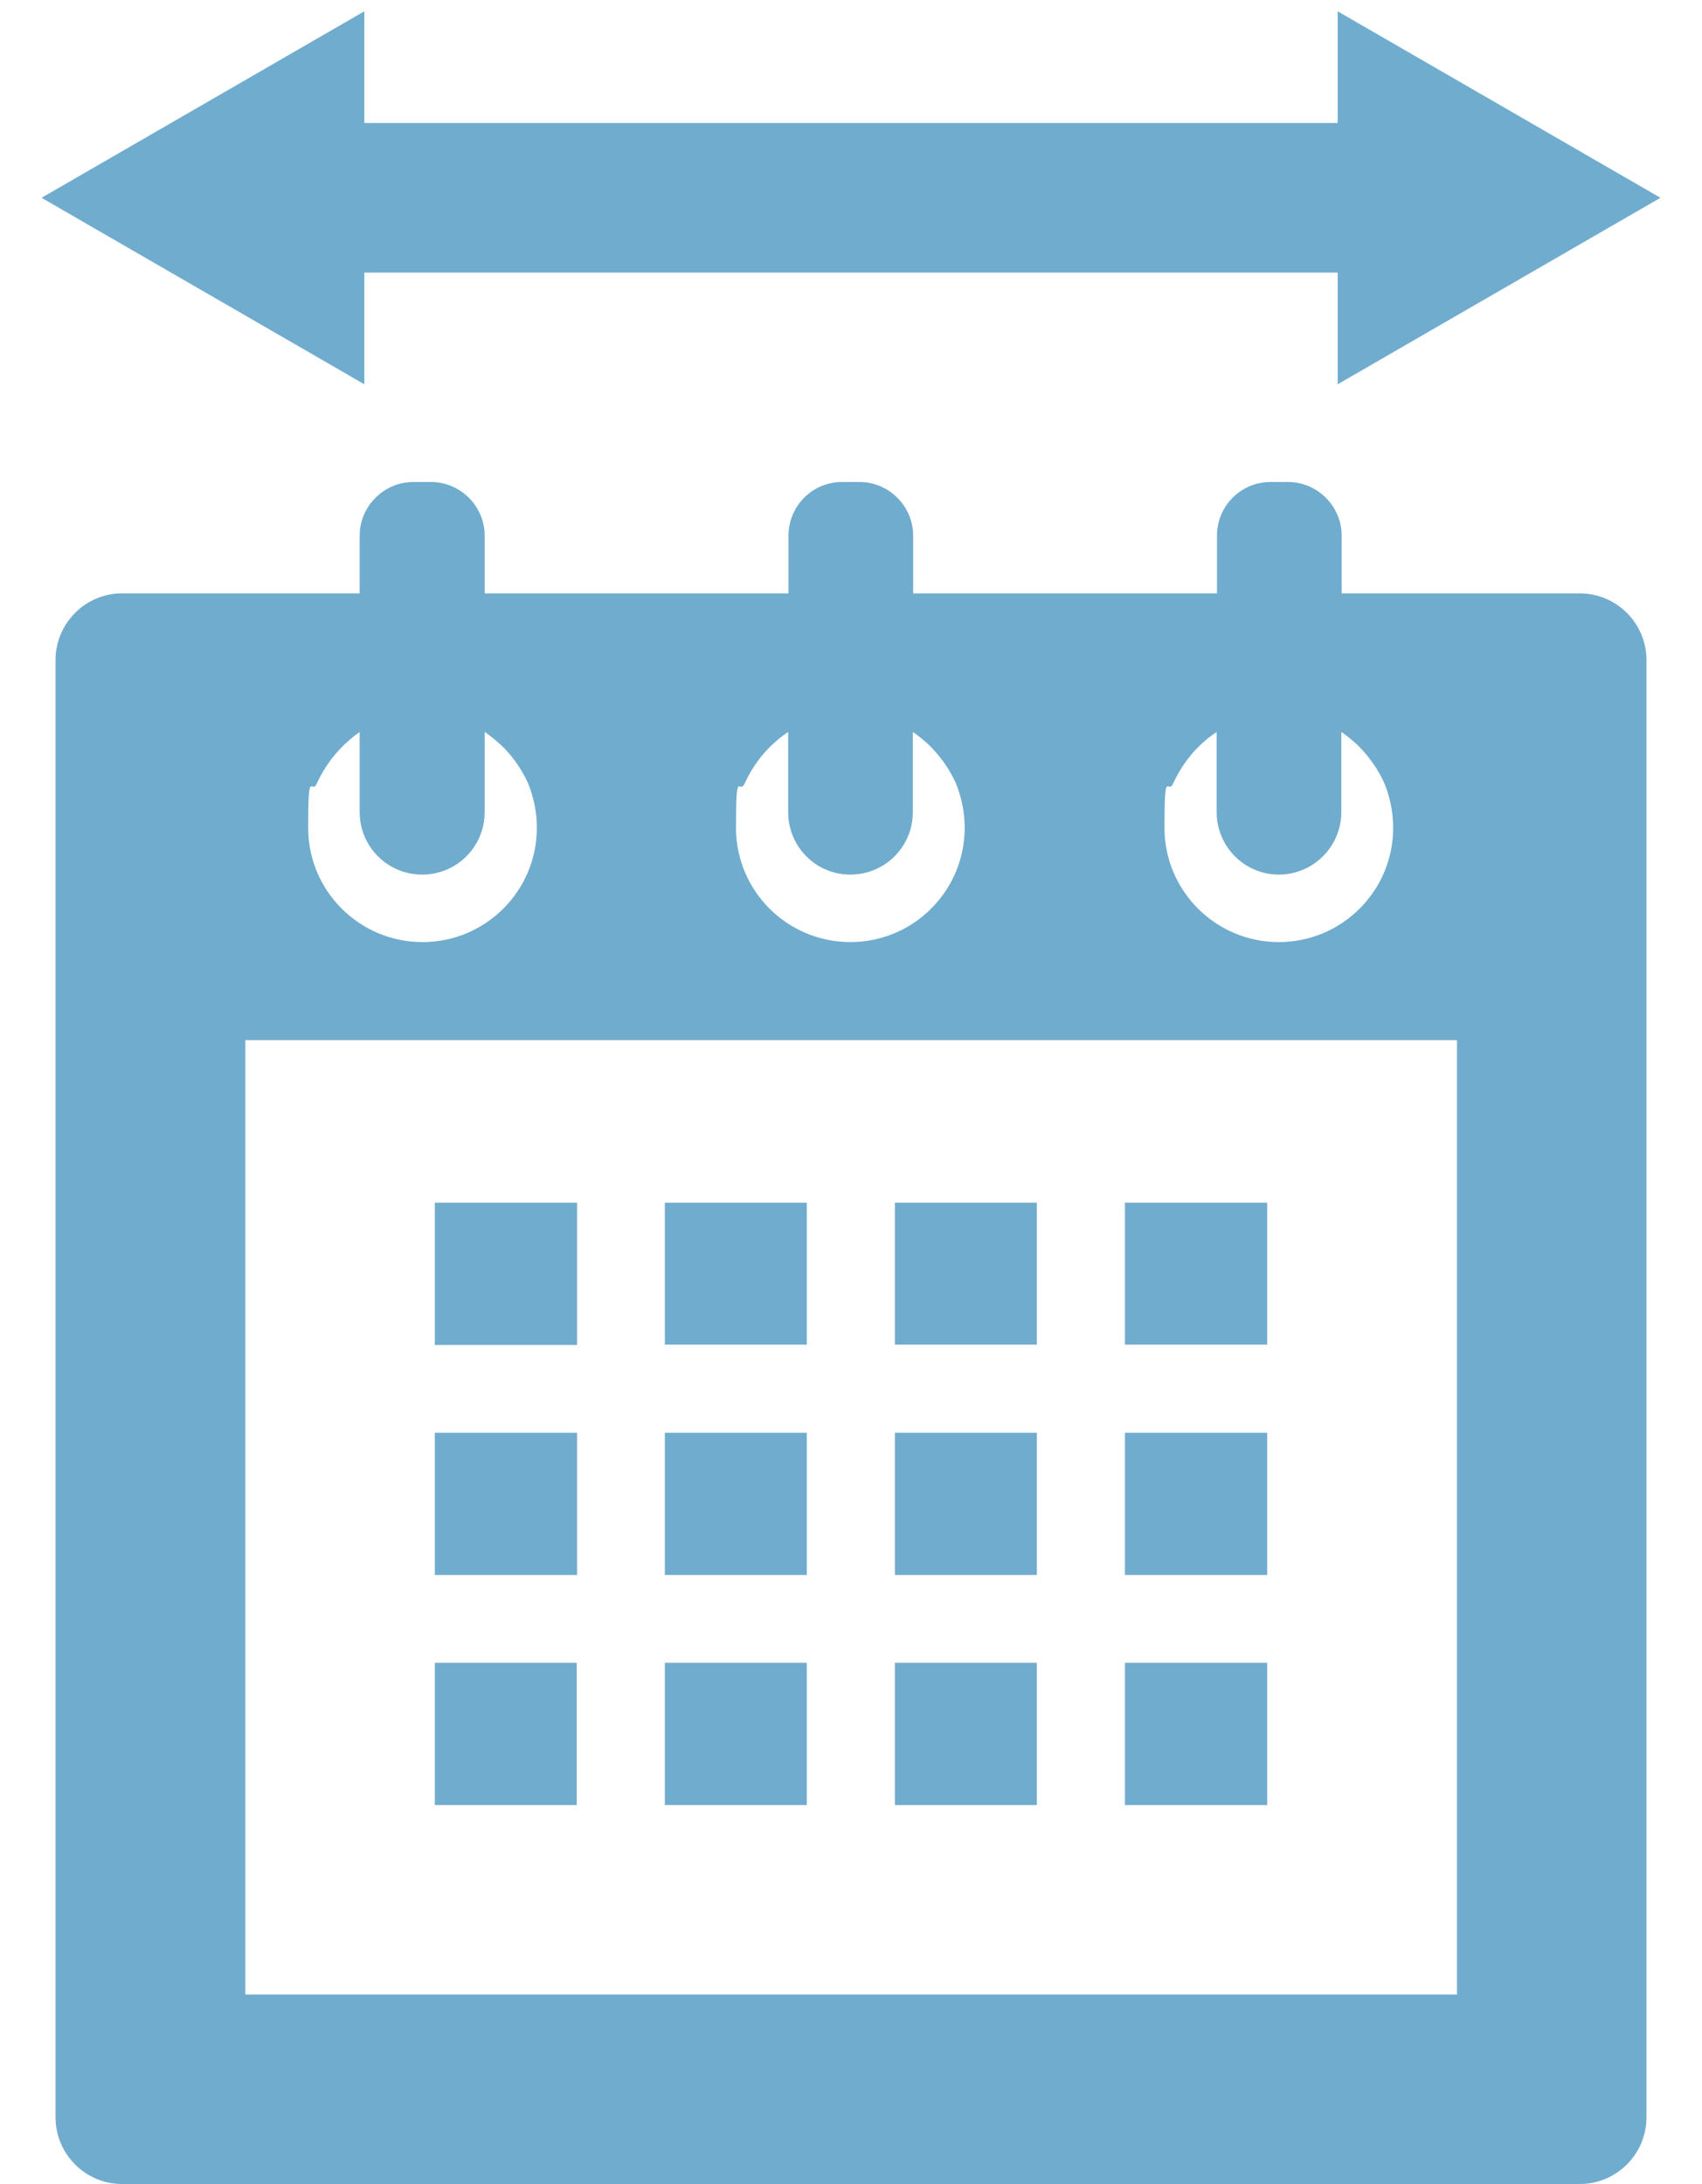
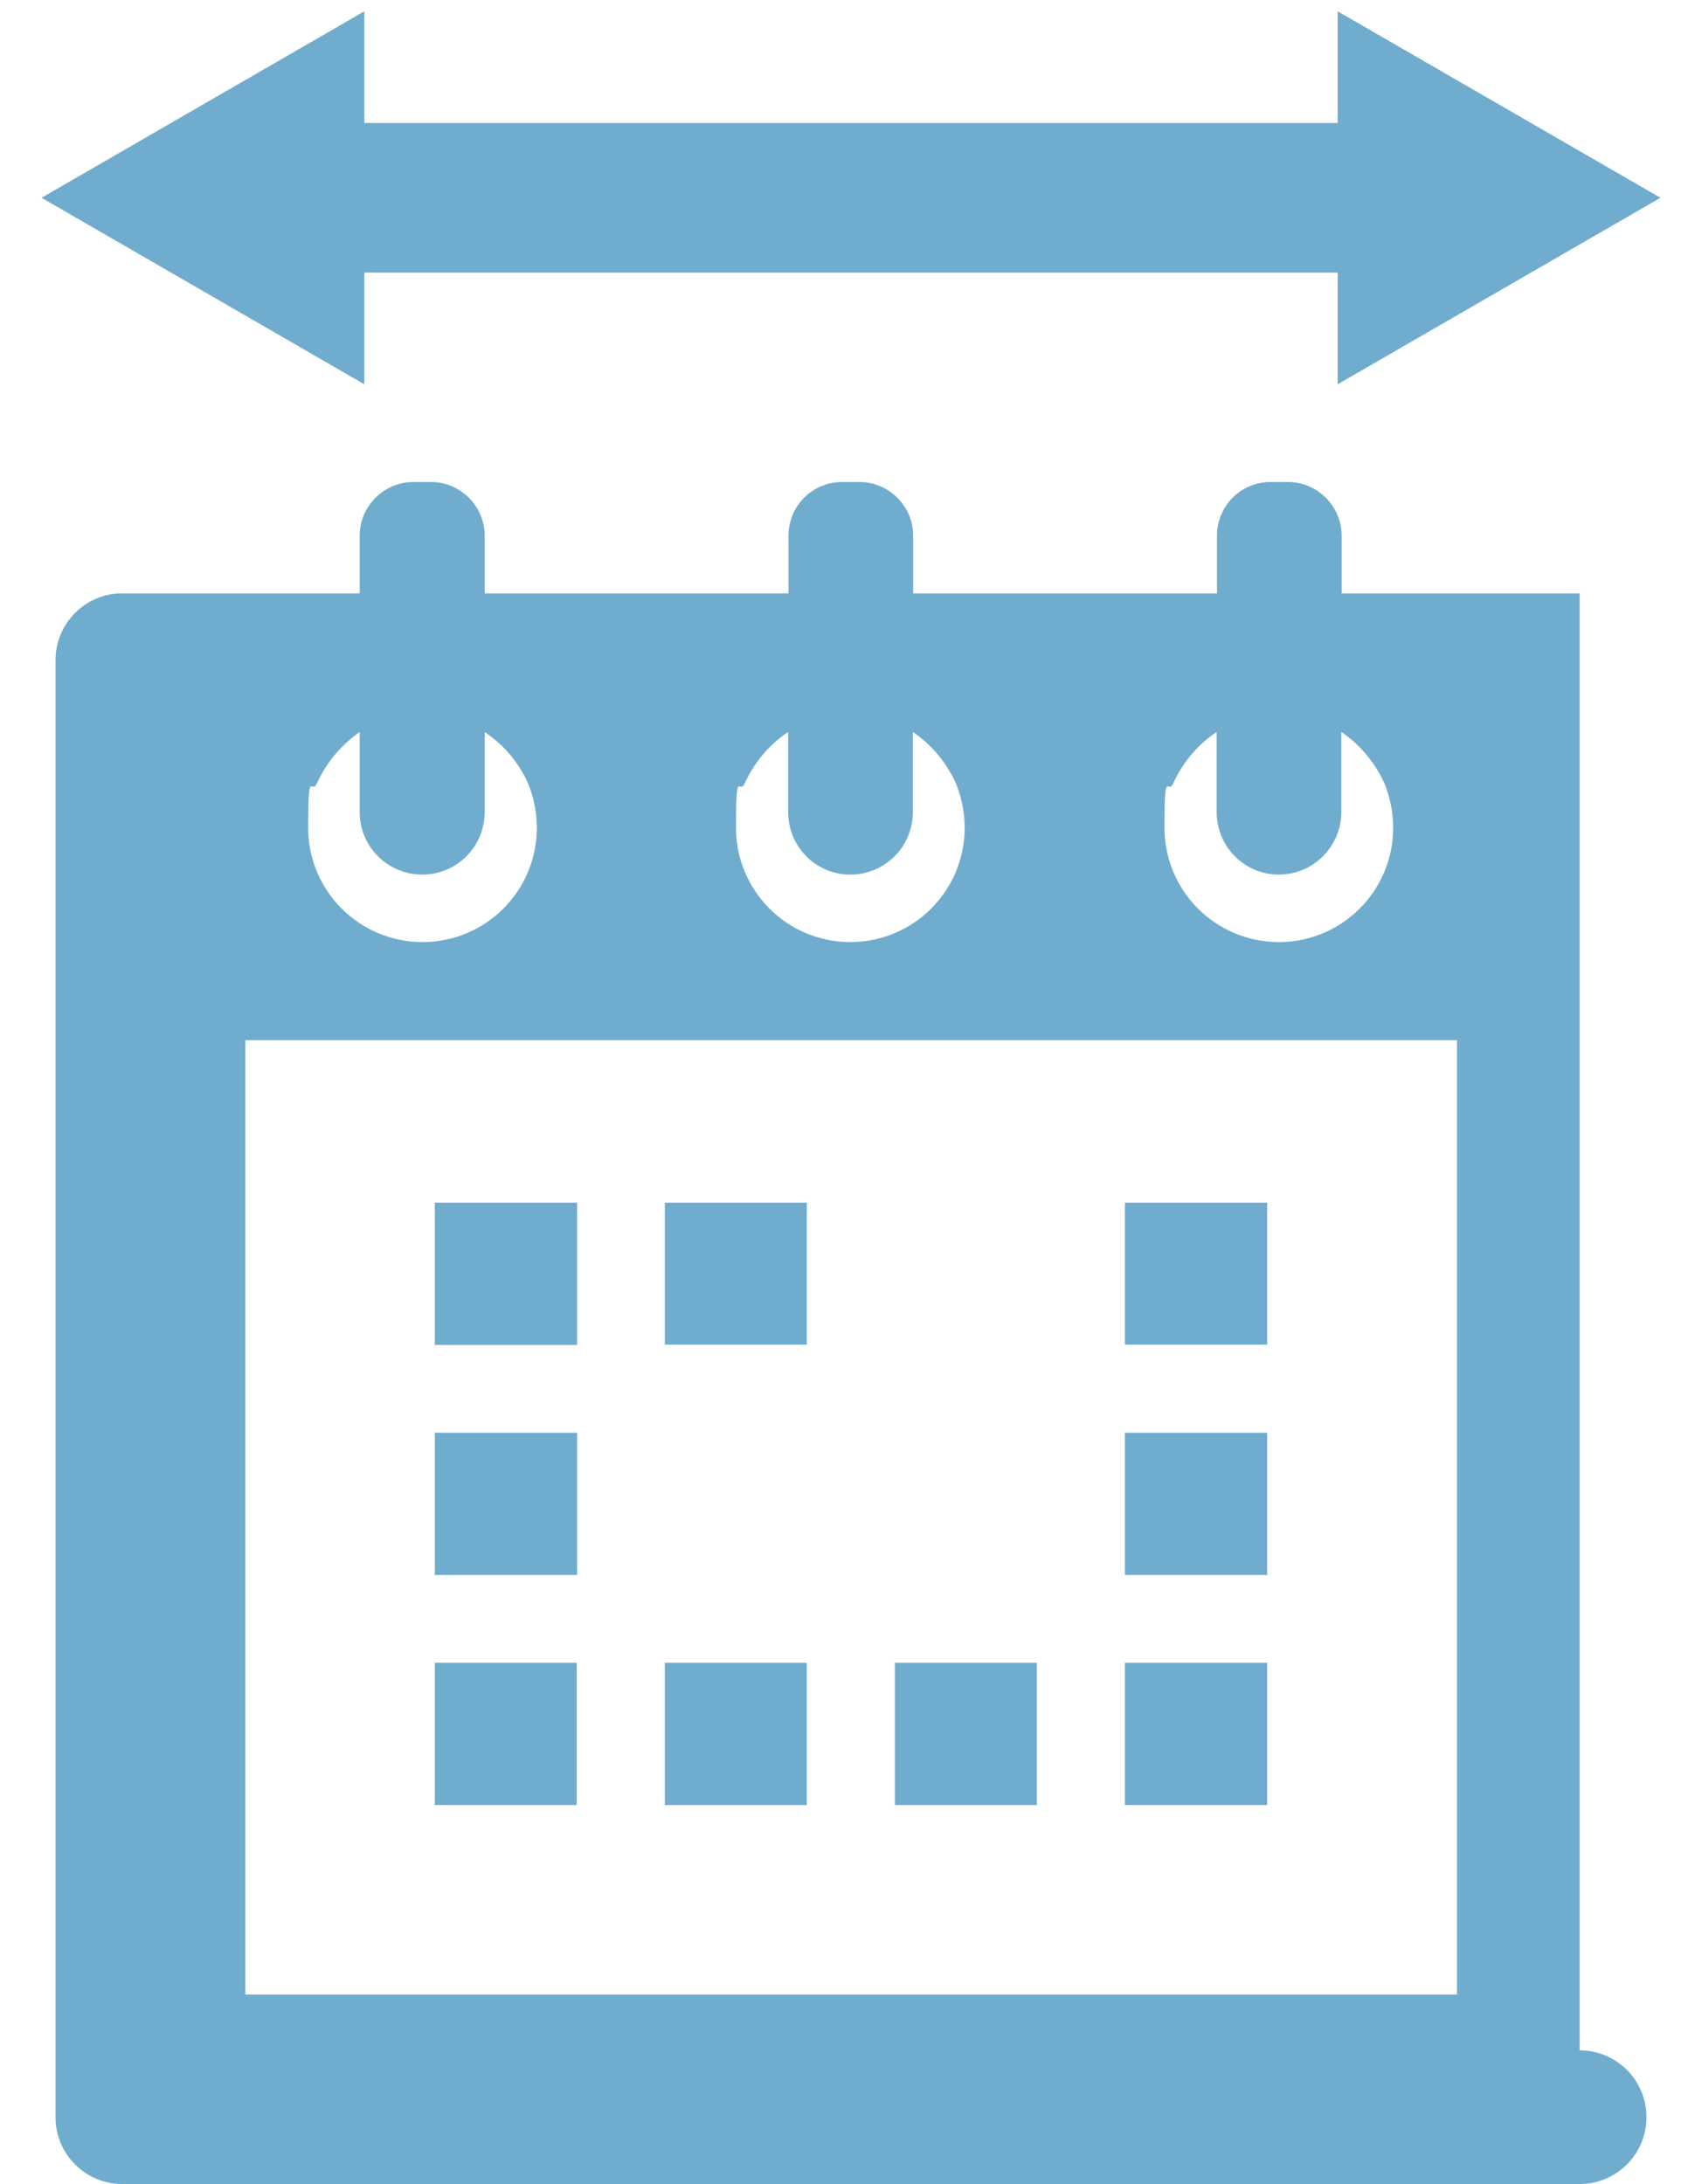
<svg xmlns="http://www.w3.org/2000/svg" id="_10" data-name="10" version="1.1" viewBox="0 0 512 657">
  <defs>
    <style>
      .cls-1 {
        fill: #70acce;
        stroke-width: 0px;
      }
    </style>
  </defs>
  <g>
-     <path class="cls-1" d="M475.2,178.5h-71.6v-17.4c0-8.8-7.3-16.1-16.1-16.1h-5.3c-9,0-16.1,7.3-16.1,16.1v17.4h-91.4v-17.4c0-8.8-7.3-16.1-16.1-16.1h-5.3c-9,0-16.1,7.3-16.1,16.1v17.4h-91.4v-17.4c0-8.8-7.3-16.1-16.1-16.1h-5.4c-8.8,0-16.1,7.3-16.1,16.1v17.4H36.7c-11,0-20,9-20,20.1v438.3c0,11.1,9,20.1,20,20.1h438.5c11.1,0,20.1-9,20.1-20.1V198.6c0-11.1-9-20.1-20.1-20.1ZM146,220.3c2.2,1.6,4.2,3.2,6.1,5.2,2.7,2.9,5,6.3,6.7,10,1.7,4.1,2.7,8.8,2.7,13.5,0,19-15.4,34.4-34.4,34.4s-34.4-15.4-34.4-34.4,1-9.4,2.7-13.5c1.7-3.7,4-7.1,6.7-10,1.9-2,3.8-3.7,6.1-5.3v24.1c0,10.4,8.4,18.8,18.8,18.8s18.8-8.4,18.8-18.8v-24ZM274.8,220.3c2.2,1.6,4.2,3.2,6,5.2,2.7,2.9,5,6.3,6.7,10,1.7,4.1,2.7,8.8,2.7,13.5,0,19-15.4,34.4-34.4,34.4s-34.4-15.4-34.4-34.4,1-9.4,2.7-13.5c1.7-3.7,4-7.1,6.7-10,1.9-2,4-3.8,6.3-5.3v24.1c0,10.4,8.3,18.8,18.7,18.8s18.8-8.4,18.8-18.8v-24ZM403.7,220.3c2.2,1.6,4.2,3.2,6,5.2,2.7,2.9,5,6.3,6.7,10,1.7,4.1,2.7,8.8,2.7,13.5,0,19-15.4,34.4-34.4,34.4s-34.4-15.4-34.4-34.4,1-9.4,2.7-13.5c1.7-3.7,4-7.1,6.7-10,1.9-2,4-3.8,6.3-5.3v24.1c0,10.4,8.4,18.8,18.7,18.8s18.8-8.4,18.8-18.8v-24ZM438.2,600H73.8v-287.1h364.5v287.1Z" />
+     <path class="cls-1" d="M475.2,178.5h-71.6v-17.4c0-8.8-7.3-16.1-16.1-16.1h-5.3c-9,0-16.1,7.3-16.1,16.1v17.4h-91.4v-17.4c0-8.8-7.3-16.1-16.1-16.1h-5.3c-9,0-16.1,7.3-16.1,16.1v17.4h-91.4v-17.4c0-8.8-7.3-16.1-16.1-16.1h-5.4c-8.8,0-16.1,7.3-16.1,16.1v17.4H36.7c-11,0-20,9-20,20.1v438.3c0,11.1,9,20.1,20,20.1h438.5c11.1,0,20.1-9,20.1-20.1c0-11.1-9-20.1-20.1-20.1ZM146,220.3c2.2,1.6,4.2,3.2,6.1,5.2,2.7,2.9,5,6.3,6.7,10,1.7,4.1,2.7,8.8,2.7,13.5,0,19-15.4,34.4-34.4,34.4s-34.4-15.4-34.4-34.4,1-9.4,2.7-13.5c1.7-3.7,4-7.1,6.7-10,1.9-2,3.8-3.7,6.1-5.3v24.1c0,10.4,8.4,18.8,18.8,18.8s18.8-8.4,18.8-18.8v-24ZM274.8,220.3c2.2,1.6,4.2,3.2,6,5.2,2.7,2.9,5,6.3,6.7,10,1.7,4.1,2.7,8.8,2.7,13.5,0,19-15.4,34.4-34.4,34.4s-34.4-15.4-34.4-34.4,1-9.4,2.7-13.5c1.7-3.7,4-7.1,6.7-10,1.9-2,4-3.8,6.3-5.3v24.1c0,10.4,8.3,18.8,18.7,18.8s18.8-8.4,18.8-18.8v-24ZM403.7,220.3c2.2,1.6,4.2,3.2,6,5.2,2.7,2.9,5,6.3,6.7,10,1.7,4.1,2.7,8.8,2.7,13.5,0,19-15.4,34.4-34.4,34.4s-34.4-15.4-34.4-34.4,1-9.4,2.7-13.5c1.7-3.7,4-7.1,6.7-10,1.9-2,4-3.8,6.3-5.3v24.1c0,10.4,8.4,18.8,18.7,18.8s18.8-8.4,18.8-18.8v-24ZM438.2,600H73.8v-287.1h364.5v287.1Z" />
    <rect class="cls-1" x="130.8" y="361.8" width="42.8" height="42.8" />
    <polygon class="cls-1" points="242.7 362.1 242.7 361.9 242.7 361.9 242.7 361.8 200 361.8 200 404.5 242.7 404.5 242.7 362.1" />
-     <polygon class="cls-1" points="269.2 404.4 269.2 404.5 311.9 404.5 311.9 361.8 269.2 361.8 269.2 404.2 269.2 404.4" />
    <polygon class="cls-1" points="338.4 404.4 338.4 404.5 381.2 404.5 381.2 361.8 338.4 361.8 338.4 404.2 338.4 404.4" />
    <rect class="cls-1" x="130.8" y="431" width="42.8" height="42.8" />
-     <polygon class="cls-1" points="242.7 431.3 242.7 431.2 242.7 431.2 242.7 431 200 431 200 473.8 242.7 473.8 242.7 431.3" />
-     <polygon class="cls-1" points="269.2 473.8 311.9 473.8 311.9 431 269.2 431 269.2 473.5 269.2 473.6 269.2 473.6 269.2 473.8" />
    <polygon class="cls-1" points="338.4 473.8 381.2 473.8 381.2 431 338.4 431 338.4 473.5 338.4 473.6 338.4 473.6 338.4 473.8" />
    <polygon class="cls-1" points="173.5 500.2 131 500.2 130.9 500.2 130.9 500.2 130.8 500.2 130.8 543 173.5 543 173.5 500.2" />
    <polygon class="cls-1" points="242.7 500.5 242.7 500.4 242.7 500.4 242.7 500.2 200.3 500.2 200.1 500.2 200.1 500.2 200 500.2 200 543 242.7 543 242.7 500.5" />
    <polygon class="cls-1" points="269.2 543 311.9 543 311.9 500.2 269.5 500.2 269.3 500.2 269.3 500.2 269.2 500.2 269.2 542.7 269.2 542.8 269.2 542.8 269.2 543" />
    <polygon class="cls-1" points="338.4 543 381.2 543 381.2 500.2 338.7 500.2 338.6 500.2 338.6 500.2 338.4 500.2 338.4 542.7 338.4 542.8 338.4 542.8 338.4 543" />
  </g>
  <polygon class="cls-1" points="499.5 59.5 402.4 3.4 402.4 37 109.6 37 109.6 3.4 12.5 59.5 109.6 115.6 109.6 82 402.4 82 402.4 115.6 499.5 59.5" />
</svg>